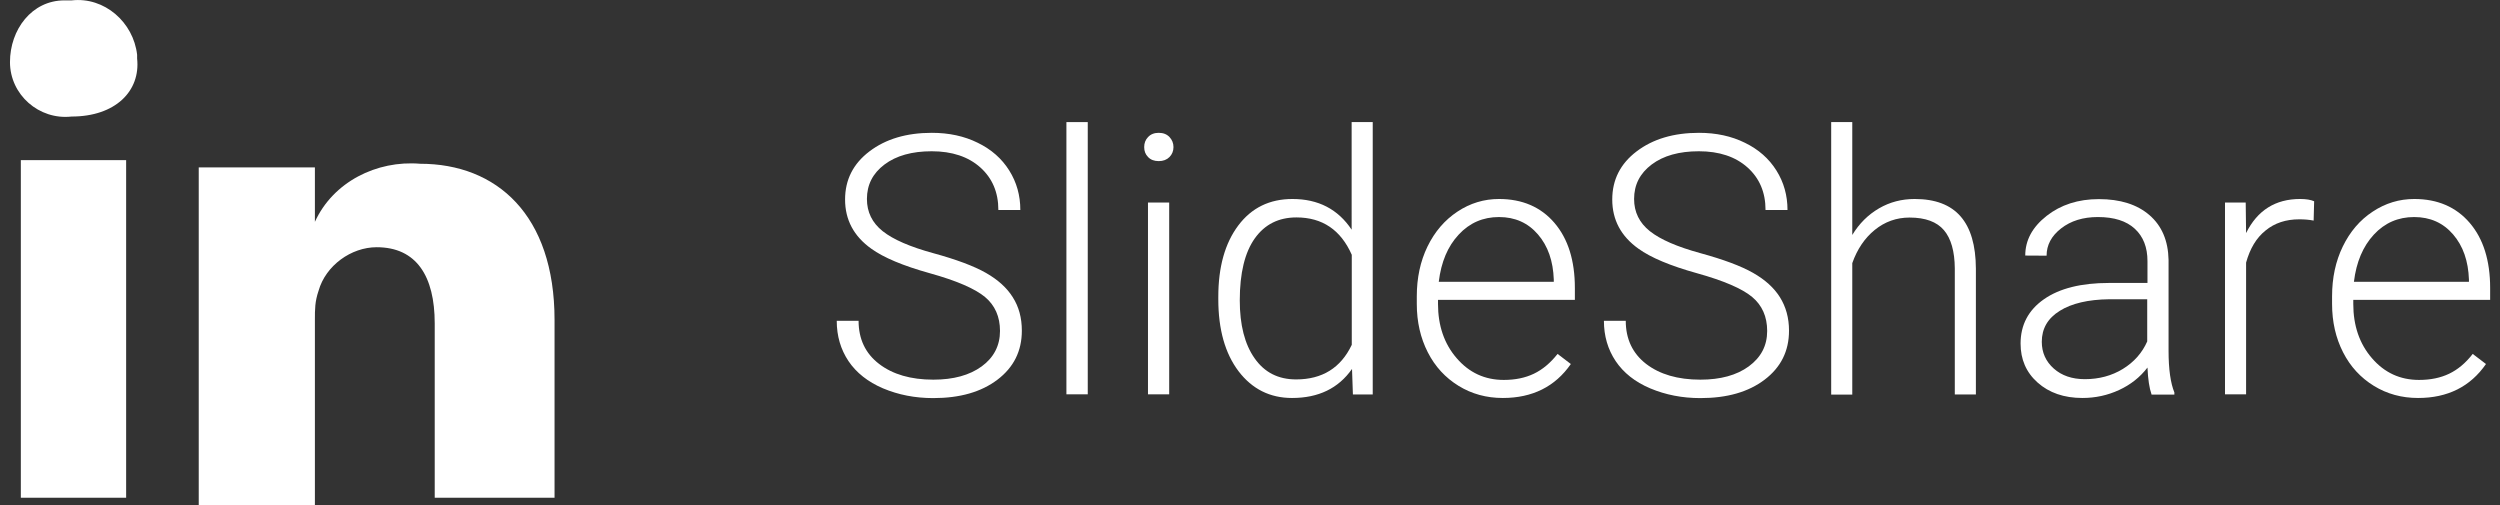
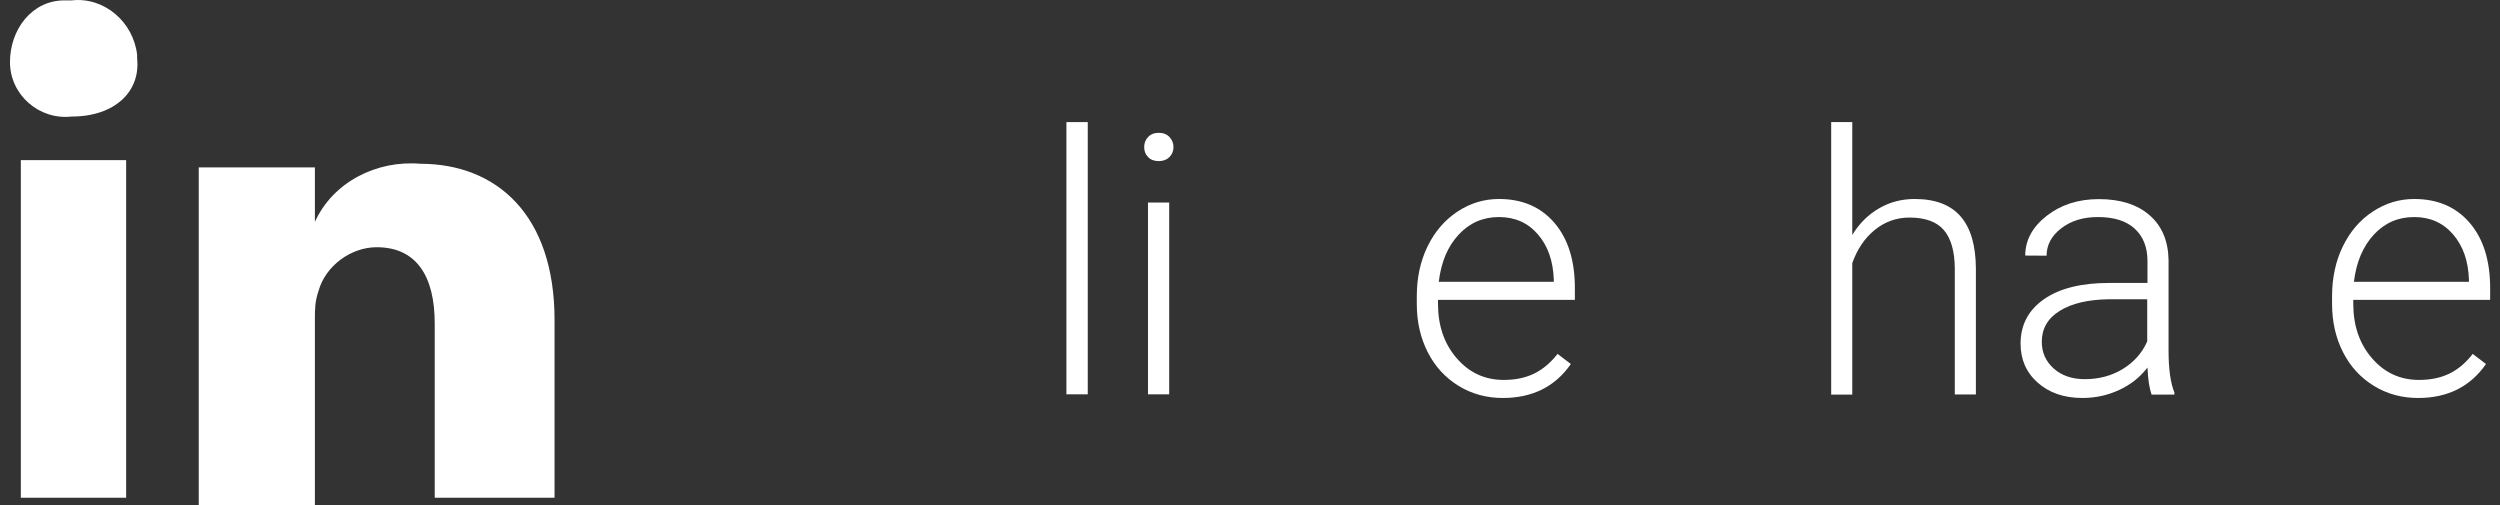
<svg xmlns="http://www.w3.org/2000/svg" version="1.1" id="Layer_1" x="0px" y="0px" viewBox="0 0 198 40" style="enable-background:new 0 0 198 40;" xml:space="preserve">
  <rect x="0" y="0" width="198" height="40" fill="#333333" stroke="none" />
  <style type="text/css">
	.st0{fill:#FFFFFF;}
	.st1{enable-background:new    ;}
</style>
  <path class="st0" d="M10.28,39.42H1.65V12.68h8.34v26.74H10.28z M5.67,9.23L5.67,9.23C3.09,9.52,0.79,7.5,0.79,4.92  S2.52,0.03,5.1,0.03c0.29,0,0.29,0,0.58,0c2.59-0.29,4.89,1.73,5.18,4.31v0.29C11.14,7.22,9.13,9.23,5.67,9.23z M43.92,39.42h-9.49  v-13.8c0-3.74-1.44-6.04-4.6-6.04c-2.01,0-4.03,1.44-4.6,3.45c-0.29,0.86-0.29,1.44-0.29,2.3V40h-9.2V13.26h9.2v4.31  c1.44-3.16,4.89-4.89,8.34-4.6c6.04,0,10.64,4.03,10.64,12.37V40V39.42z" />
  <g class="st1">
-     <path class="st0" d="M79.2,26.21c0-1.13-0.4-2.03-1.19-2.69c-0.8-0.66-2.25-1.29-4.37-1.88c-2.12-0.59-3.66-1.24-4.63-1.94   c-1.39-0.99-2.08-2.29-2.08-3.9c0-1.56,0.64-2.83,1.93-3.81c1.29-0.98,2.93-1.47,4.94-1.47c1.36,0,2.57,0.26,3.64,0.79   c1.07,0.52,1.9,1.25,2.49,2.19c0.59,0.94,0.88,1.98,0.88,3.13h-1.74c0-1.4-0.48-2.52-1.43-3.37s-2.24-1.28-3.85-1.28   c-1.56,0-2.81,0.35-3.74,1.05c-0.93,0.7-1.39,1.61-1.39,2.73c0,1.04,0.42,1.89,1.25,2.55c0.83,0.66,2.17,1.24,4,1.74   c1.83,0.5,3.22,1.02,4.17,1.56s1.66,1.18,2.13,1.93c0.48,0.75,0.72,1.63,0.72,2.65c0,1.61-0.64,2.9-1.93,3.88s-2.98,1.46-5.09,1.46   c-1.44,0-2.76-0.26-3.97-0.77c-1.2-0.51-2.12-1.24-2.74-2.16c-0.62-0.93-0.93-1.99-0.93-3.19h1.73c0,1.44,0.54,2.58,1.62,3.41   c1.08,0.83,2.51,1.25,4.3,1.25c1.59,0,2.87-0.35,3.83-1.05S79.2,27.37,79.2,26.21z" />
    <path class="st0" d="M86.15,31.23h-1.69V9.67h1.69V31.23z" />
    <path class="st0" d="M90.62,11.65c0-0.32,0.1-0.58,0.31-0.8c0.21-0.22,0.49-0.33,0.84-0.33c0.36,0,0.64,0.11,0.85,0.33   c0.21,0.22,0.32,0.49,0.32,0.8s-0.11,0.58-0.32,0.79c-0.21,0.21-0.49,0.32-0.85,0.32c-0.36,0-0.64-0.11-0.84-0.32   C90.72,12.23,90.62,11.97,90.62,11.65z M92.6,31.23h-1.68V16.04h1.68V31.23z" />
-     <path class="st0" d="M96.49,23.5c0-2.36,0.53-4.24,1.58-5.64c1.05-1.4,2.48-2.1,4.29-2.1c2.05,0,3.61,0.81,4.69,2.43V9.67h1.67   v21.57h-1.57l-0.07-2.02c-1.08,1.54-2.66,2.3-4.75,2.3c-1.75,0-3.16-0.71-4.23-2.11c-1.07-1.41-1.61-3.31-1.61-5.71V23.5z    M98.19,23.79c0,1.94,0.39,3.47,1.17,4.58c0.78,1.12,1.87,1.68,3.29,1.68c2.07,0,3.54-0.91,4.41-2.74v-7.13   c-0.87-1.97-2.33-2.96-4.38-2.96c-1.41,0-2.51,0.55-3.3,1.66S98.19,21.63,98.19,23.79z" />
    <path class="st0" d="M119.02,31.52c-1.29,0-2.46-0.32-3.5-0.96c-1.04-0.64-1.86-1.52-2.44-2.66c-0.58-1.14-0.87-2.41-0.87-3.83   v-0.6c0-1.46,0.28-2.78,0.85-3.95c0.57-1.17,1.36-2.09,2.37-2.76s2.11-1,3.29-1c1.84,0,3.31,0.63,4.39,1.89s1.62,2.98,1.62,5.16   v0.94h-10.84v0.32c0,1.72,0.49,3.16,1.48,4.3c0.99,1.15,2.23,1.72,3.73,1.72c0.9,0,1.69-0.16,2.38-0.49   c0.69-0.33,1.31-0.85,1.88-1.57l1.05,0.8C123.17,30.62,121.37,31.52,119.02,31.52z M118.72,17.19c-1.26,0-2.33,0.46-3.19,1.39   c-0.87,0.93-1.39,2.17-1.58,3.74h9.11v-0.18c-0.05-1.46-0.46-2.65-1.25-3.57C121.02,17.65,119.99,17.19,118.72,17.19z" />
-     <path class="st0" d="M139.96,26.21c0-1.13-0.4-2.03-1.19-2.69s-2.25-1.29-4.37-1.88c-2.12-0.59-3.66-1.24-4.63-1.94   c-1.39-0.99-2.08-2.29-2.08-3.9c0-1.56,0.64-2.83,1.93-3.81c1.29-0.98,2.93-1.47,4.94-1.47c1.36,0,2.57,0.26,3.64,0.79   c1.07,0.52,1.9,1.25,2.49,2.19c0.59,0.94,0.88,1.98,0.88,3.13h-1.74c0-1.4-0.48-2.52-1.43-3.37c-0.95-0.85-2.24-1.28-3.85-1.28   c-1.56,0-2.81,0.35-3.74,1.05c-0.93,0.7-1.39,1.61-1.39,2.73c0,1.04,0.42,1.89,1.25,2.55s2.17,1.24,4,1.74   c1.83,0.5,3.22,1.02,4.17,1.56c0.95,0.54,1.66,1.18,2.13,1.93s0.72,1.63,0.72,2.65c0,1.61-0.64,2.9-1.93,3.88s-2.98,1.46-5.09,1.46   c-1.44,0-2.76-0.26-3.97-0.77s-2.12-1.24-2.74-2.16c-0.62-0.93-0.93-1.99-0.93-3.19h1.73c0,1.44,0.54,2.58,1.61,3.41   c1.08,0.83,2.51,1.25,4.3,1.25c1.59,0,2.87-0.35,3.83-1.05C139.48,28.3,139.96,27.37,139.96,26.21z" />
    <path class="st0" d="M146.7,18.61c0.55-0.91,1.26-1.61,2.12-2.11s1.8-0.74,2.82-0.74c1.63,0,2.84,0.46,3.64,1.38   s1.2,2.29,1.21,4.13v9.97h-1.67v-9.98c-0.01-1.36-0.3-2.37-0.86-3.03s-1.47-1-2.72-1c-1.04,0-1.96,0.33-2.76,0.98   c-0.8,0.65-1.39,1.53-1.78,2.63v10.41h-1.67V9.67h1.67V18.61z" />
    <path class="st0" d="M170.4,31.23c-0.17-0.48-0.28-1.18-0.32-2.12c-0.59,0.77-1.34,1.36-2.25,1.78c-0.91,0.42-1.88,0.63-2.9,0.63   c-1.46,0-2.64-0.41-3.55-1.22s-1.35-1.84-1.35-3.09c0-1.48,0.62-2.65,1.85-3.51c1.23-0.86,2.95-1.29,5.15-1.29h3.05v-1.73   c0-1.09-0.33-1.94-1-2.56c-0.67-0.62-1.64-0.93-2.93-0.93c-1.17,0-2.14,0.3-2.91,0.9c-0.77,0.6-1.15,1.32-1.15,2.16l-1.69-0.01   c0-1.21,0.56-2.25,1.69-3.14c1.12-0.88,2.5-1.33,4.14-1.33c1.69,0,3.03,0.42,4.01,1.27c0.98,0.85,1.48,2.03,1.51,3.55v7.19   c0,1.47,0.16,2.57,0.46,3.3v0.17H170.4z M165.12,30.03c1.12,0,2.13-0.27,3.01-0.81c0.88-0.54,1.53-1.27,1.93-2.18v-3.34h-3   c-1.68,0.02-2.99,0.33-3.93,0.92c-0.95,0.59-1.42,1.41-1.42,2.45c0,0.85,0.32,1.56,0.95,2.12S164.11,30.03,165.12,30.03z" />
-     <path class="st0" d="M183.24,17.47c-0.36-0.07-0.73-0.1-1.14-0.1c-1.05,0-1.94,0.29-2.66,0.88c-0.73,0.58-1.24,1.43-1.55,2.55   v10.43h-1.67V16.04h1.64l0.03,2.42c0.89-1.8,2.32-2.7,4.28-2.7c0.47,0,0.84,0.06,1.11,0.18L183.24,17.47z" />
    <path class="st0" d="M191.51,31.52c-1.29,0-2.46-0.32-3.5-0.96s-1.86-1.52-2.44-2.66c-0.58-1.14-0.87-2.41-0.87-3.83v-0.6   c0-1.46,0.28-2.78,0.85-3.95c0.57-1.17,1.35-2.09,2.37-2.76c1.01-0.67,2.11-1,3.29-1c1.84,0,3.31,0.63,4.39,1.89   c1.08,1.26,1.62,2.98,1.62,5.16v0.94h-10.84v0.32c0,1.72,0.49,3.16,1.48,4.3c0.99,1.15,2.23,1.72,3.73,1.72   c0.9,0,1.69-0.16,2.38-0.49c0.69-0.33,1.31-0.85,1.87-1.57l1.05,0.8C195.65,30.62,193.86,31.52,191.51,31.52z M191.2,17.19   c-1.26,0-2.33,0.46-3.19,1.39s-1.39,2.17-1.58,3.74h9.11v-0.18c-0.05-1.46-0.46-2.65-1.25-3.57   C193.5,17.65,192.47,17.19,191.2,17.19z" />
  </g>
</svg>